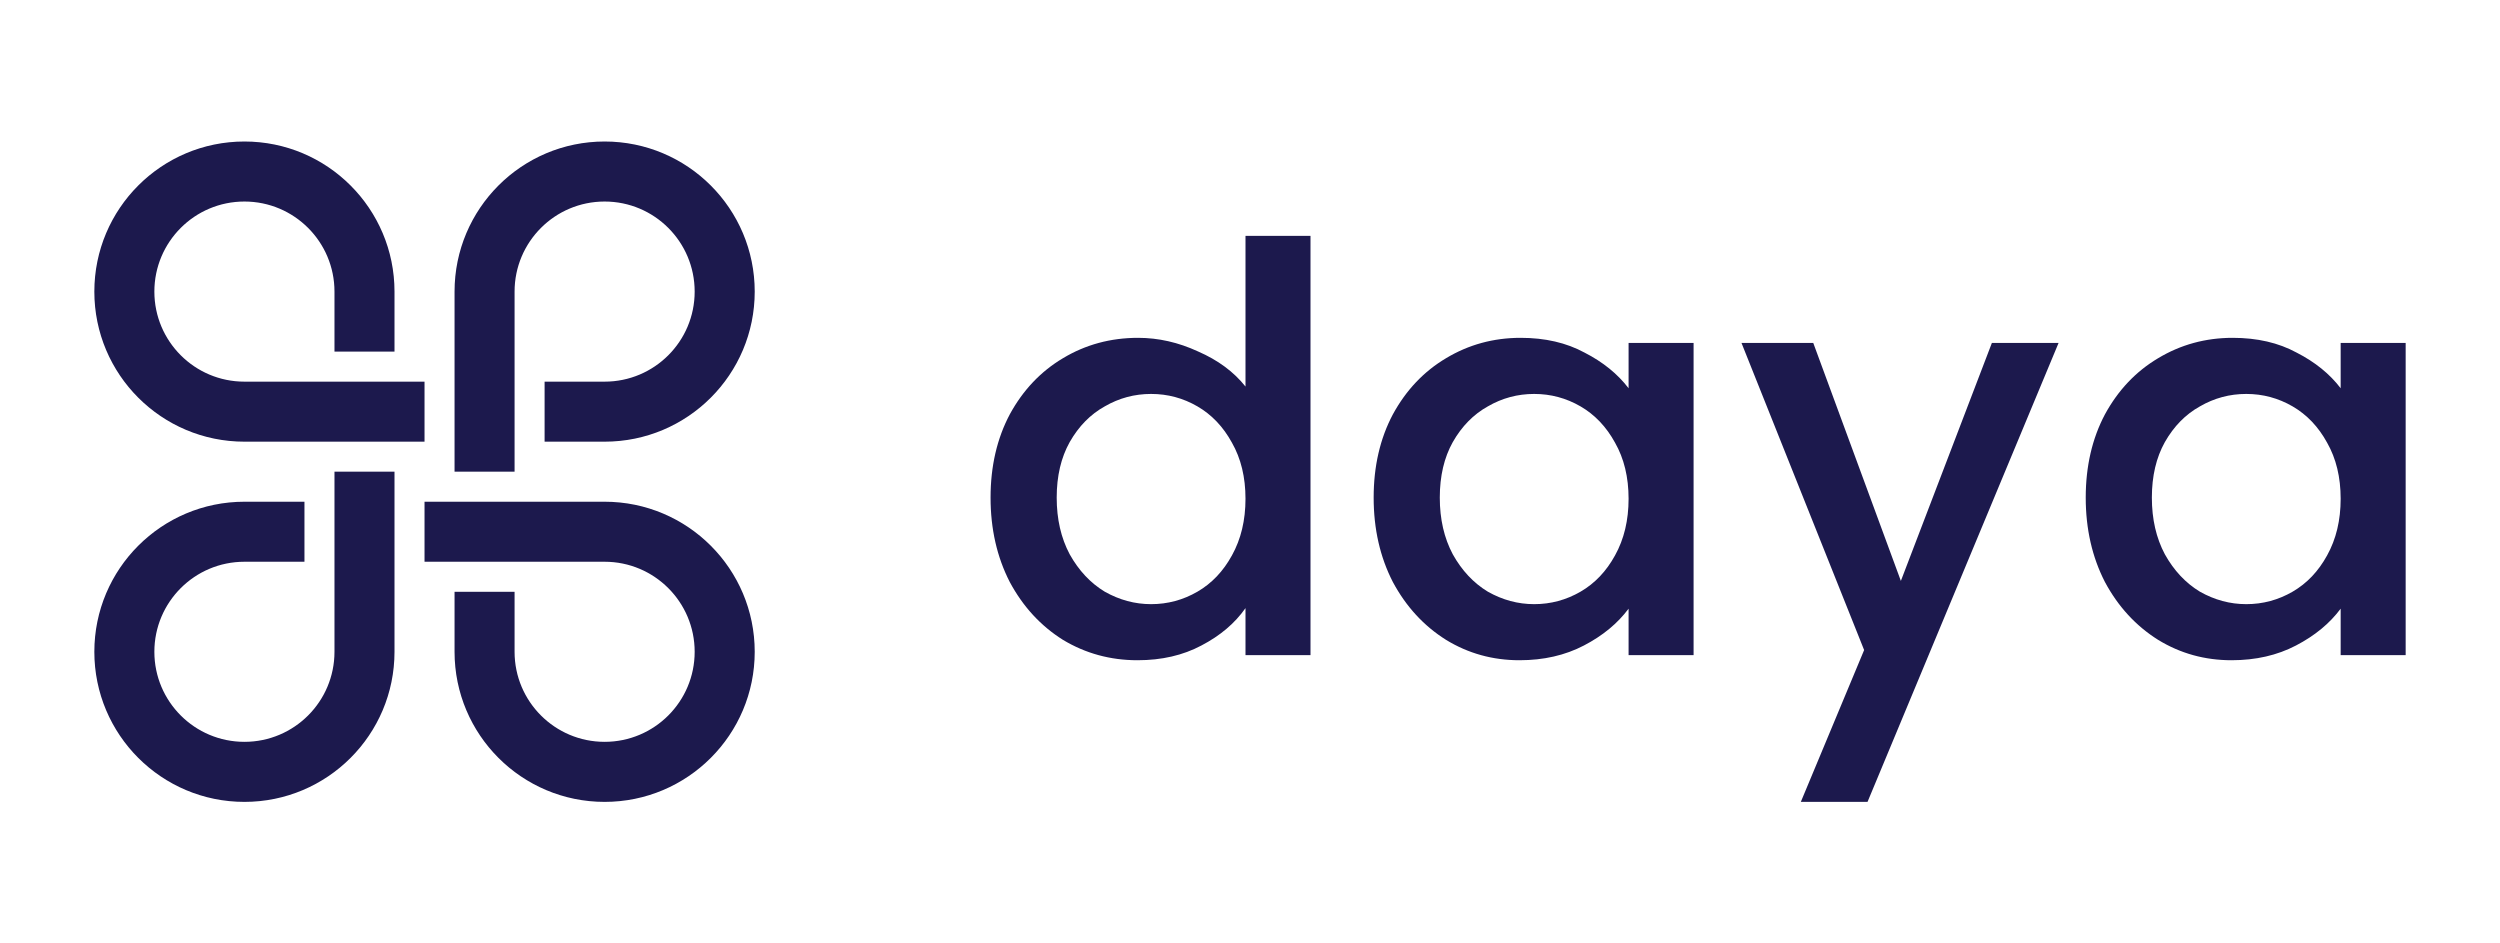
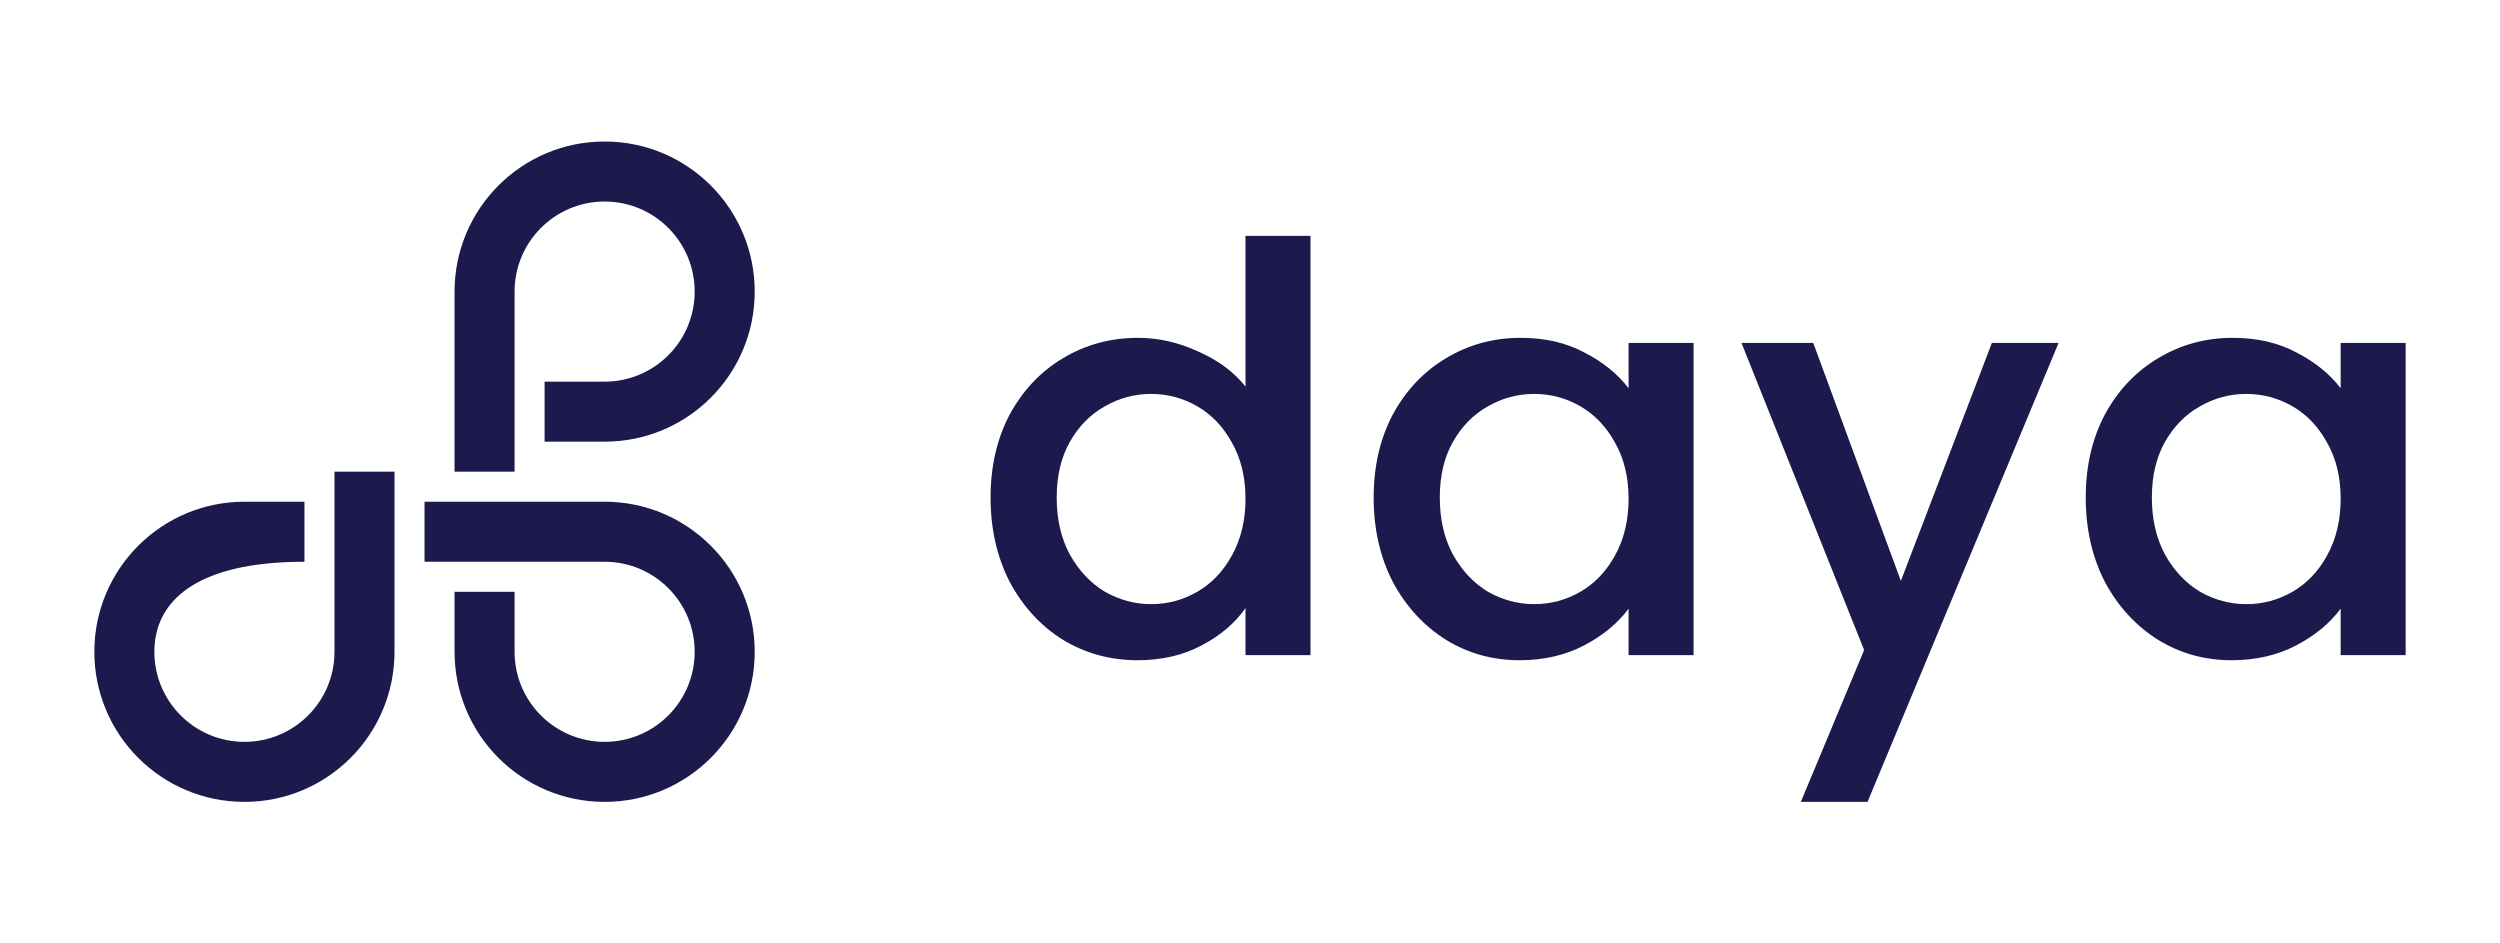
<svg xmlns="http://www.w3.org/2000/svg" width="106" height="40" viewBox="0 0 106 40" fill="none">
-   <path d="M14.182 12.364V14.909H16.727V12.364C16.727 8.849 13.878 6 10.364 6C6.849 6 4 8.849 4 12.364C4 15.878 6.849 18.727 10.364 18.727L18 18.727V16.182L10.364 16.182C8.255 16.182 6.545 14.472 6.545 12.364C6.545 10.255 8.255 8.545 10.364 8.545C12.472 8.545 14.182 10.255 14.182 12.364Z" fill="#1C194D" />
  <path d="M21.818 12.364L21.818 20H19.273L19.273 12.364C19.273 8.849 22.122 6 25.636 6C29.151 6 32 8.849 32 12.364C32 15.878 29.151 18.727 25.636 18.727H23.091V16.182H25.636C27.745 16.182 29.454 14.472 29.454 12.364C29.454 10.255 27.745 8.545 25.636 8.545C23.528 8.545 21.818 10.255 21.818 12.364Z" fill="#1C194D" />
  <path fill-rule="evenodd" clip-rule="evenodd" d="M25.636 34C29.151 34 32 31.151 32 27.636C32 24.122 29.151 21.273 25.636 21.273L18 21.273V23.818L21.818 23.818L21.818 24.454L21.818 25.091H19.273V27.636C19.273 31.151 22.122 34 25.636 34ZM25.636 23.818H21.818V27.636C21.818 29.745 23.528 31.454 25.636 31.454C27.745 31.454 29.454 29.745 29.454 27.636C29.454 25.528 27.745 23.818 25.636 23.818Z" fill="#1C194D" />
-   <path d="M14.182 27.636L14.182 20H16.727L16.727 27.636C16.727 31.151 13.878 34 10.364 34C6.849 34 4 31.151 4 27.636C4 24.122 6.849 21.273 10.364 21.273H12.909V23.818L10.364 23.818C8.255 23.818 6.545 25.528 6.545 27.636C6.545 29.745 8.255 31.454 10.364 31.454C12.472 31.454 14.182 29.745 14.182 27.636Z" fill="#1C194D" />
+   <path d="M14.182 27.636L14.182 20H16.727L16.727 27.636C16.727 31.151 13.878 34 10.364 34C6.849 34 4 31.151 4 27.636C4 24.122 6.849 21.273 10.364 21.273H12.909V23.818C8.255 23.818 6.545 25.528 6.545 27.636C6.545 29.745 8.255 31.454 10.364 31.454C12.472 31.454 14.182 29.745 14.182 27.636Z" fill="#1C194D" />
  <path d="M42 21.099C42 19.77 42.272 18.593 42.815 17.568C43.374 16.543 44.125 15.75 45.068 15.189C46.026 14.613 47.089 14.324 48.255 14.324C49.118 14.324 49.965 14.517 50.796 14.901C51.642 15.269 52.314 15.766 52.809 16.39V10H55.565V27.778H52.809V25.784C52.361 26.424 51.738 26.953 50.94 27.369C50.157 27.786 49.254 27.994 48.231 27.994C47.081 27.994 46.026 27.706 45.068 27.129C44.125 26.537 43.374 25.72 42.815 24.679C42.272 23.622 42 22.428 42 21.099ZM52.809 21.147C52.809 20.234 52.617 19.441 52.234 18.769C51.866 18.096 51.379 17.584 50.772 17.231C50.165 16.879 49.51 16.703 48.806 16.703C48.103 16.703 47.448 16.879 46.841 17.231C46.234 17.568 45.739 18.072 45.355 18.745C44.988 19.401 44.804 20.186 44.804 21.099C44.804 22.012 44.988 22.813 45.355 23.502C45.739 24.19 46.234 24.719 46.841 25.087C47.464 25.439 48.119 25.616 48.806 25.616C49.51 25.616 50.165 25.439 50.772 25.087C51.379 24.735 51.866 24.222 52.234 23.55C52.617 22.861 52.809 22.06 52.809 21.147Z" fill="#1C194D" />
  <path d="M58.243 21.099C58.243 19.77 58.514 18.593 59.058 17.568C59.617 16.543 60.368 15.75 61.311 15.189C62.269 14.613 63.324 14.324 64.474 14.324C65.513 14.324 66.415 14.533 67.182 14.949C67.965 15.349 68.588 15.854 69.052 16.462V14.54H71.808V27.778H69.052V25.808C68.588 26.432 67.957 26.953 67.158 27.369C66.359 27.786 65.449 27.994 64.426 27.994C63.292 27.994 62.253 27.706 61.311 27.129C60.368 26.537 59.617 25.72 59.058 24.679C58.514 23.622 58.243 22.428 58.243 21.099ZM69.052 21.147C69.052 20.234 68.86 19.441 68.477 18.769C68.109 18.096 67.622 17.584 67.015 17.231C66.407 16.879 65.752 16.703 65.049 16.703C64.346 16.703 63.691 16.879 63.084 17.231C62.477 17.568 61.982 18.072 61.598 18.745C61.231 19.401 61.047 20.186 61.047 21.099C61.047 22.012 61.231 22.813 61.598 23.502C61.982 24.19 62.477 24.719 63.084 25.087C63.707 25.439 64.362 25.616 65.049 25.616C65.752 25.616 66.407 25.439 67.015 25.087C67.622 24.735 68.109 24.222 68.477 23.55C68.86 22.861 69.052 22.06 69.052 21.147Z" fill="#1C194D" />
  <path d="M87.284 14.54L79.183 34H76.355L79.039 27.562L73.839 14.54H76.882L80.597 24.631L84.456 14.54H87.284Z" fill="#1C194D" />
  <path d="M88.435 21.099C88.435 19.77 88.707 18.593 89.25 17.568C89.809 16.543 90.56 15.75 91.503 15.189C92.461 14.613 93.516 14.324 94.666 14.324C95.705 14.324 96.608 14.533 97.374 14.949C98.157 15.349 98.781 15.854 99.244 16.462V14.54H102V27.778H99.244V25.808C98.781 26.432 98.149 26.953 97.35 27.369C96.552 27.786 95.641 27.994 94.618 27.994C93.484 27.994 92.445 27.706 91.503 27.129C90.56 26.537 89.809 25.72 89.25 24.679C88.707 23.622 88.435 22.428 88.435 21.099ZM99.244 21.147C99.244 20.234 99.052 19.441 98.669 18.769C98.301 18.096 97.814 17.584 97.207 17.231C96.6 16.879 95.945 16.703 95.242 16.703C94.538 16.703 93.883 16.879 93.276 17.231C92.669 17.568 92.174 18.072 91.79 18.745C91.423 19.401 91.239 20.186 91.239 21.099C91.239 22.012 91.423 22.813 91.79 23.502C92.174 24.19 92.669 24.719 93.276 25.087C93.899 25.439 94.554 25.616 95.242 25.616C95.945 25.616 96.6 25.439 97.207 25.087C97.814 24.735 98.301 24.222 98.669 23.55C99.052 22.861 99.244 22.06 99.244 21.147Z" fill="#1C194D" />
</svg>